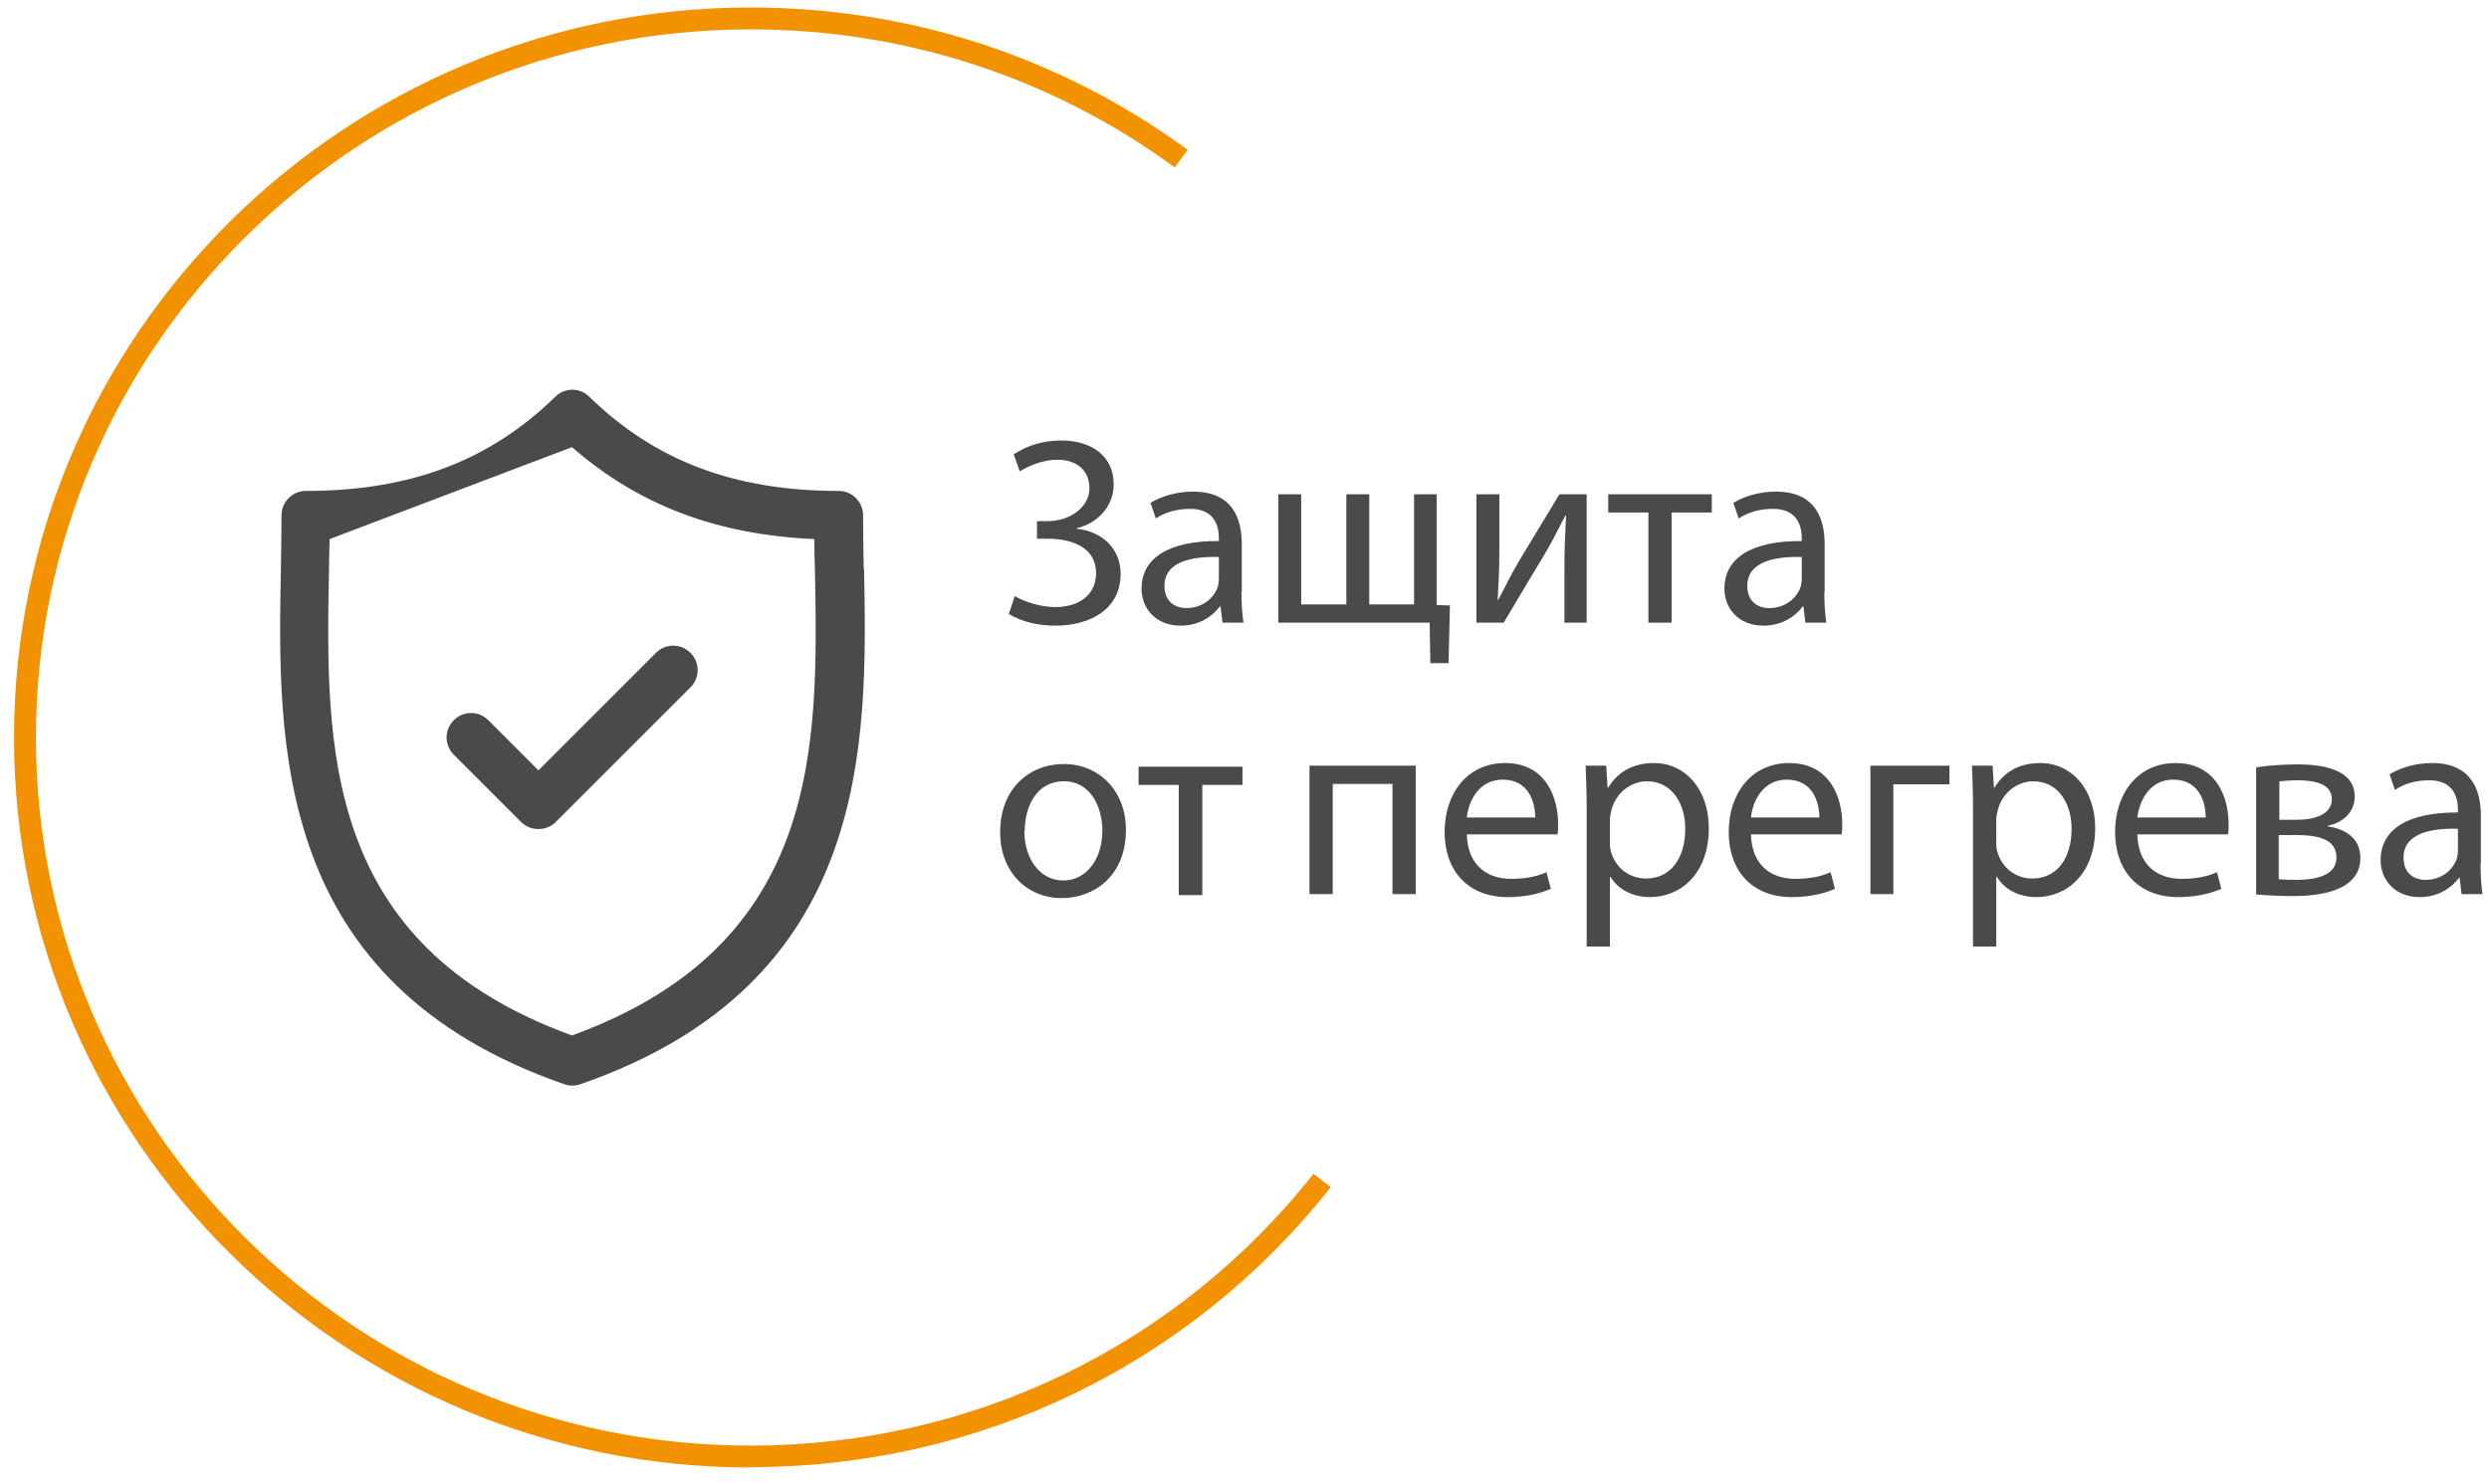
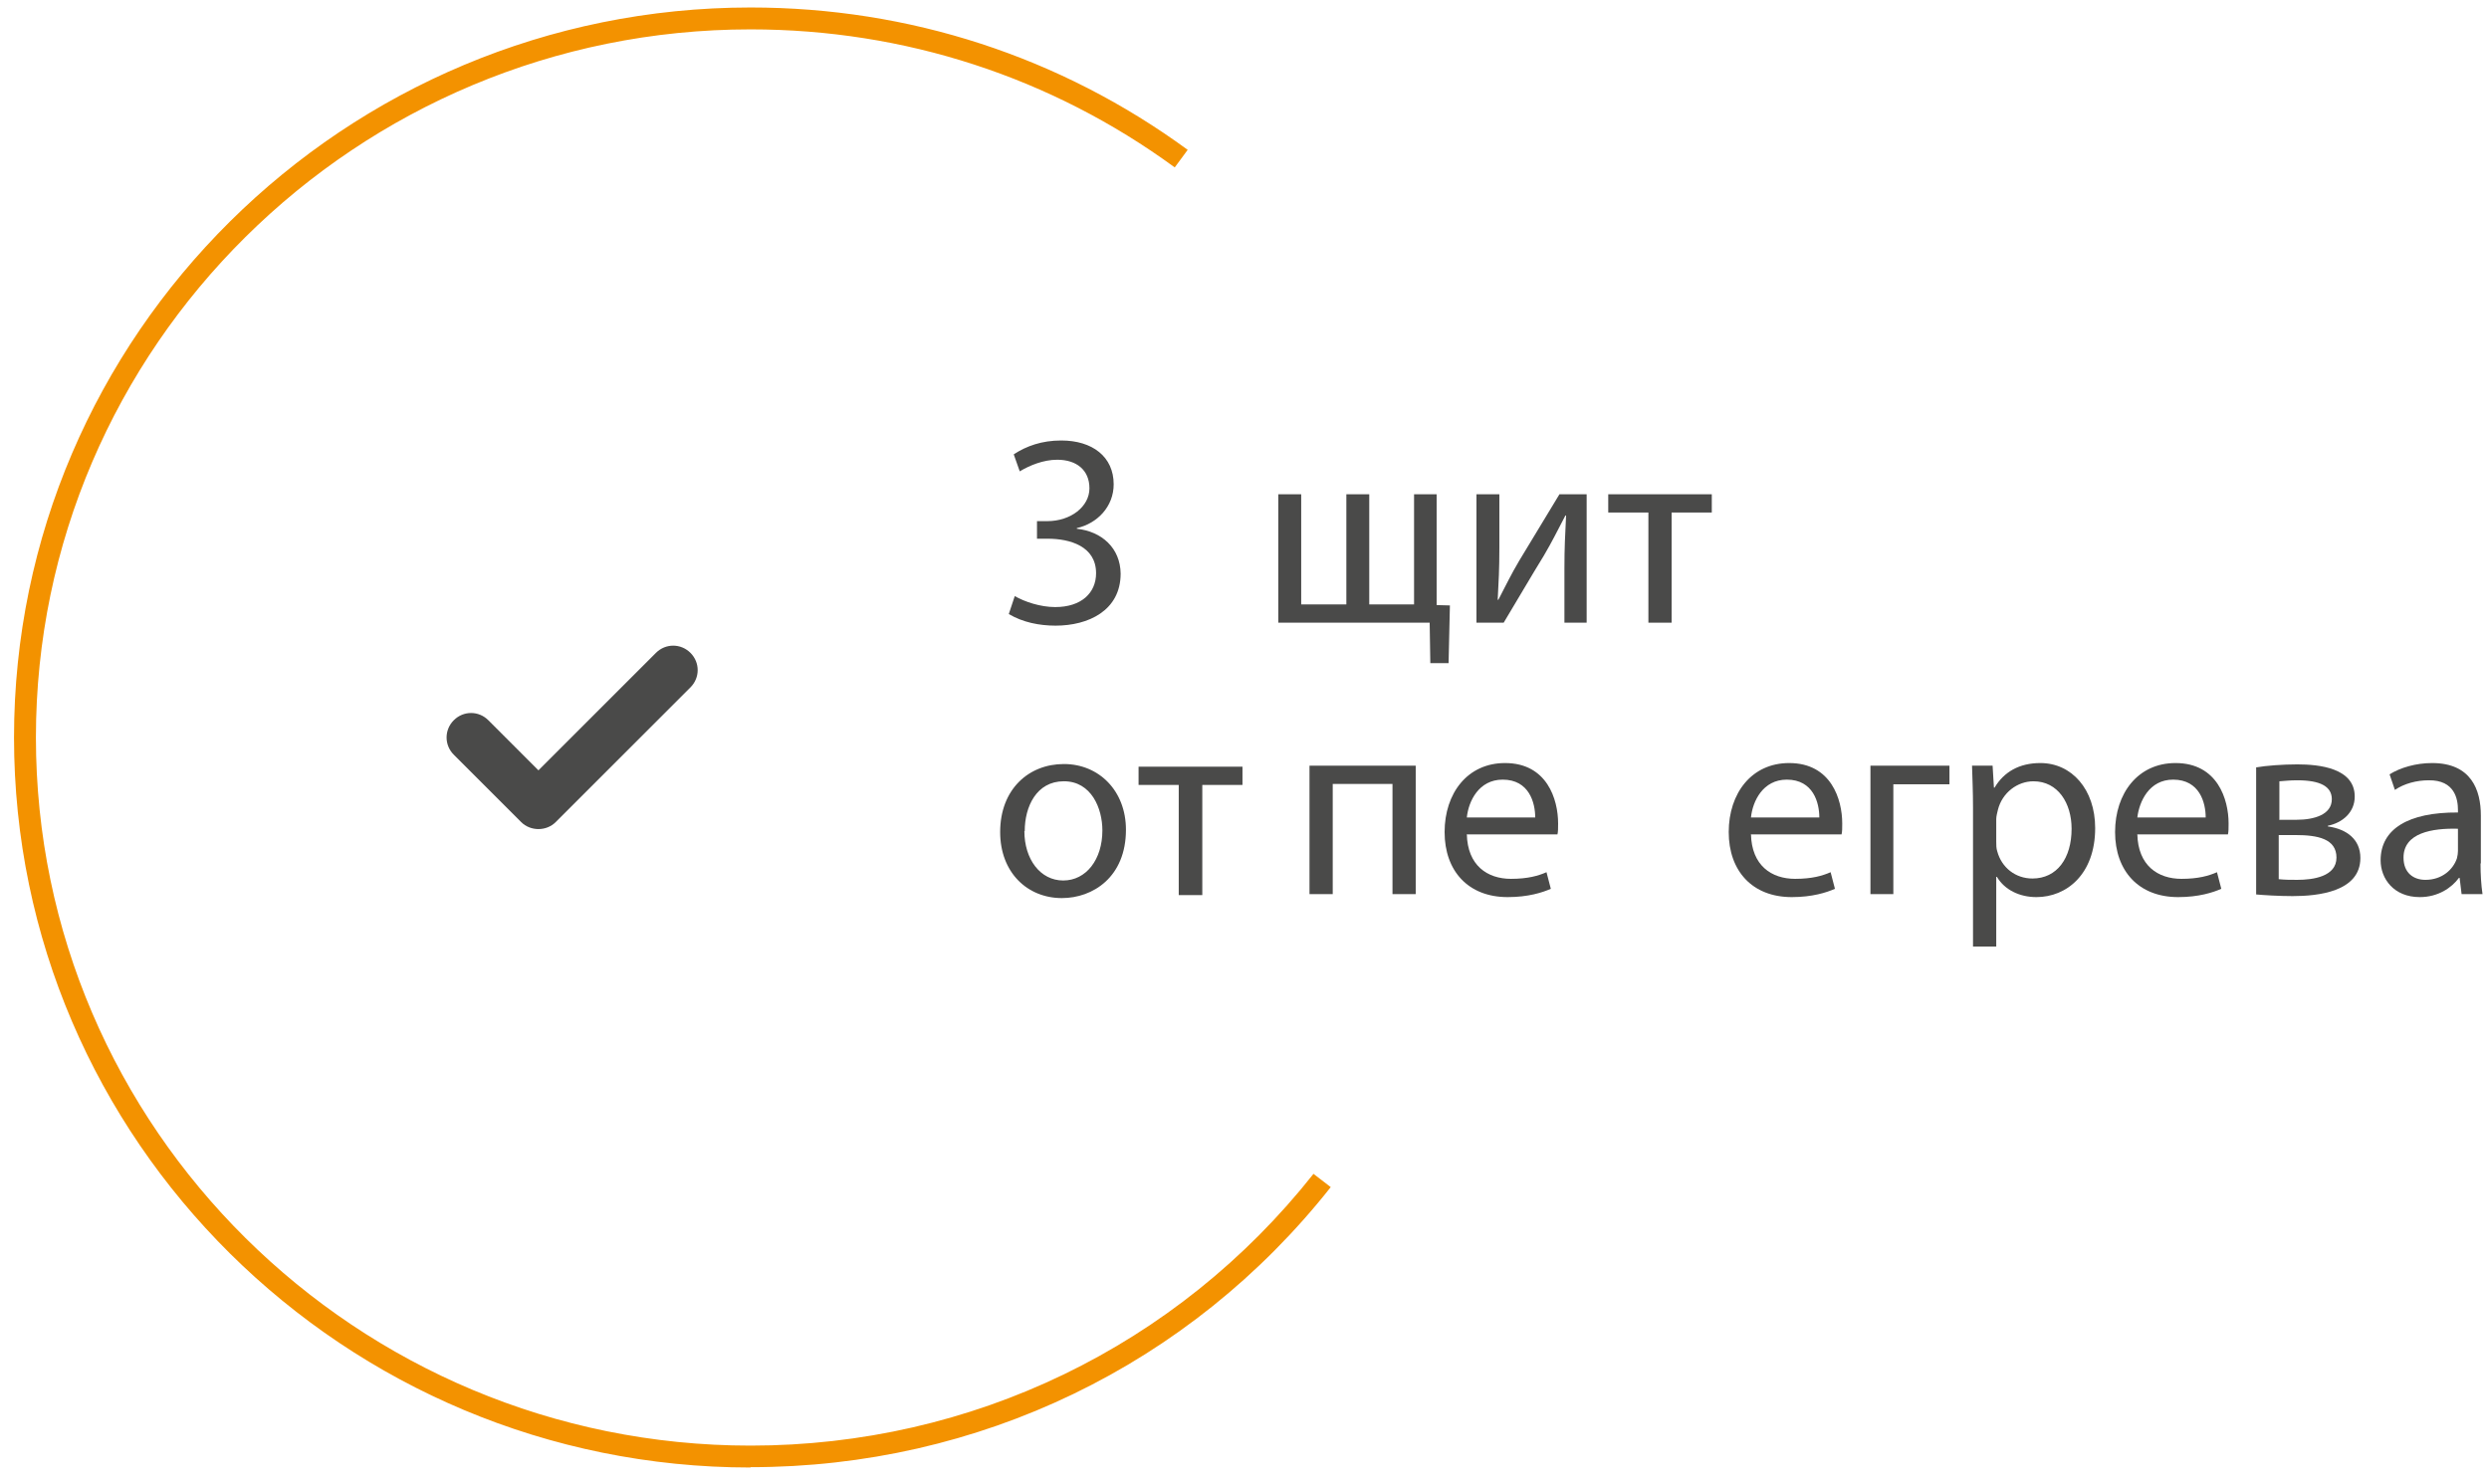
<svg xmlns="http://www.w3.org/2000/svg" xmlns:ns1="http://sodipodi.sourceforge.net/DTD/sodipodi-0.dtd" xmlns:ns2="http://www.inkscape.org/namespaces/inkscape" width="114" height="68" viewBox="0 0 114 68" fill="none" version="1.1" id="svg20" ns1:docname="icon02.svg" ns2:version="1.3 (0e150ed, 2023-07-21)">
  <defs id="defs20" />
  <ns1:namedview id="namedview20" pagecolor="#ffffff" bordercolor="#000000" borderopacity="0.25" ns2:showpageshadow="2" ns2:pageopacity="0.0" ns2:pagecheckerboard="0" ns2:deskcolor="#d1d1d1" ns2:zoom="3.2516527" ns2:cx="51.20473" ns2:cy="36.289238" ns2:window-width="1680" ns2:window-height="931" ns2:window-x="0" ns2:window-y="31" ns2:window-maximized="1" ns2:current-layer="svg20" />
  <path d="M46.447 20.805C47.01 20.44 47.709 20.181 48.606 20.181C50.035 20.181 51.008 20.926 51.008 22.188C51.008 23.207 50.263 23.982 49.32 24.195V24.225C50.461 24.347 51.312 25.107 51.327 26.278C51.327 27.98 49.837 28.664 48.347 28.664C47.602 28.664 46.842 28.512 46.204 28.132L46.477 27.311C46.934 27.57 47.648 27.813 48.332 27.813C49.533 27.813 50.202 27.159 50.202 26.262C50.202 25.031 49.016 24.681 47.983 24.681H47.496V23.876H47.967C49.047 23.876 49.898 23.207 49.898 22.371C49.898 21.534 49.305 21.063 48.423 21.063C47.785 21.063 47.162 21.322 46.706 21.595L46.432 20.82L46.447 20.805Z" fill="#4A4A49" id="path1" />
-   <path d="M55.827 25.518C54.656 25.487 53.334 25.7 53.334 26.84C53.334 27.54 53.79 27.859 54.337 27.859C55.112 27.859 55.614 27.373 55.781 26.871C55.812 26.749 55.827 26.628 55.827 26.536V25.518ZM56.861 27.114C56.861 27.631 56.891 28.117 56.952 28.528H55.994L55.903 27.783H55.873C55.538 28.239 54.915 28.665 54.079 28.665C52.893 28.665 52.285 27.829 52.285 26.977C52.285 25.548 53.547 24.773 55.827 24.788V24.666C55.827 24.195 55.69 23.298 54.489 23.314C53.926 23.314 53.364 23.465 52.938 23.754L52.695 23.04C53.182 22.736 53.896 22.523 54.641 22.523C56.45 22.523 56.876 23.754 56.876 24.925V27.129L56.861 27.114Z" fill="#4A4A49" id="path2" />
  <path d="M59.597 22.645V27.692H61.665V22.645H62.714V27.692H64.766V22.645H65.8V27.722L66.408 27.738L66.347 30.383H65.511L65.481 28.528H58.548V22.645H59.597Z" fill="#4A4A49" id="path3" />
  <path d="M68.673 22.645V25.123C68.673 26.05 68.643 26.643 68.597 27.479H68.627C68.992 26.78 69.19 26.354 69.585 25.685L71.425 22.645H72.671V28.528H71.653V26.035C71.653 25.077 71.683 24.576 71.729 23.618H71.698C71.303 24.378 71.06 24.864 70.71 25.457C70.148 26.369 69.494 27.494 68.871 28.528H67.624V22.645H68.643H68.673Z" fill="#4A4A49" id="path4" />
  <path d="M78.403 22.645V23.481H76.563V28.528H75.499V23.481H73.66V22.645H78.403Z" fill="#4A4A49" id="path5" />
-   <path d="M82.523 25.518C81.352 25.487 80.029 25.7 80.029 26.84C80.029 27.54 80.486 27.859 81.033 27.859C81.808 27.859 82.31 27.373 82.477 26.871C82.507 26.749 82.523 26.628 82.523 26.536V25.518ZM83.556 27.114C83.556 27.631 83.587 28.117 83.648 28.528H82.69L82.599 27.783H82.568C82.234 28.239 81.611 28.665 80.774 28.665C79.589 28.665 78.981 27.829 78.981 26.977C78.981 25.548 80.242 24.773 82.523 24.788V24.666C82.523 24.195 82.386 23.298 81.185 23.314C80.622 23.314 80.06 23.465 79.634 23.754L79.391 23.04C79.877 22.736 80.592 22.523 81.337 22.523C83.146 22.523 83.572 23.754 83.572 24.925V27.129L83.556 27.114Z" fill="#4A4A49" id="path6" />
  <path d="M46.918 38.075C46.918 39.367 47.648 40.34 48.697 40.34C49.746 40.34 50.491 39.382 50.491 38.044C50.491 37.041 49.989 35.794 48.727 35.794C47.466 35.794 46.934 36.965 46.934 38.075M51.57 38.014C51.57 40.188 50.05 41.146 48.636 41.146C47.055 41.146 45.809 39.975 45.809 38.12C45.809 36.159 47.116 35.004 48.727 35.004C50.339 35.004 51.57 36.235 51.57 38.014Z" fill="#4A4A49" id="path7" />
  <path d="M56.907 35.126V35.962H55.067V41.009H53.988V35.962H52.148V35.126H56.907Z" fill="#4A4A49" id="path8" />
  <path d="M64.842 35.08V40.964H63.778V35.916H61.041V40.964H59.977V35.08H64.842Z" fill="#4A4A49" id="path9" />
  <path d="M70.315 37.452C70.315 36.783 70.041 35.719 68.825 35.719C67.731 35.719 67.259 36.707 67.183 37.452H70.315ZM67.183 38.212C67.214 39.656 68.126 40.264 69.205 40.264C69.965 40.264 70.452 40.128 70.832 39.96L71.03 40.721C70.65 40.888 69.996 41.101 69.053 41.101C67.244 41.101 66.165 39.9 66.165 38.121C66.165 36.342 67.214 34.959 68.932 34.959C70.862 34.959 71.364 36.631 71.364 37.726C71.364 37.938 71.364 38.106 71.334 38.227H67.199L67.183 38.212Z" fill="#4A4A49" id="path10" />
-   <path d="M73.736 38.562C73.736 38.714 73.736 38.866 73.781 39.003C73.979 39.748 74.618 40.249 75.393 40.249C76.518 40.249 77.187 39.322 77.187 37.969C77.187 36.798 76.563 35.795 75.438 35.795C74.709 35.795 74.009 36.312 73.812 37.102C73.781 37.239 73.736 37.391 73.736 37.528V38.547V38.562ZM72.672 36.996C72.672 36.236 72.641 35.628 72.626 35.08H73.569L73.629 36.084H73.66C74.085 35.369 74.8 34.959 75.758 34.959C77.187 34.959 78.266 36.16 78.266 37.938C78.266 40.052 76.959 41.101 75.575 41.101C74.8 41.101 74.116 40.766 73.766 40.173H73.736V43.366H72.672V36.996Z" fill="#4A4A49" id="path11" />
  <path d="M83.328 37.452C83.328 36.783 83.055 35.719 81.838 35.719C80.744 35.719 80.273 36.707 80.197 37.452H83.328ZM80.197 38.212C80.227 39.656 81.139 40.264 82.219 40.264C82.979 40.264 83.465 40.128 83.845 39.96L84.043 40.721C83.663 40.888 83.009 41.101 82.067 41.101C80.257 41.101 79.178 39.9 79.178 38.121C79.178 36.342 80.227 34.959 81.945 34.959C83.876 34.959 84.377 36.631 84.377 37.726C84.377 37.938 84.377 38.106 84.347 38.227H80.212L80.197 38.212Z" fill="#4A4A49" id="path12" />
  <path d="M89.288 35.08V35.932H86.718V40.964H85.669V35.08H89.288Z" fill="#4A4A49" id="path13" />
  <path d="M91.431 38.562C91.431 38.714 91.431 38.866 91.477 39.003C91.675 39.748 92.313 40.249 93.088 40.249C94.213 40.249 94.882 39.322 94.882 37.969C94.882 36.798 94.259 35.795 93.134 35.795C92.404 35.795 91.705 36.312 91.507 37.102C91.477 37.239 91.431 37.391 91.431 37.528V38.547V38.562ZM90.367 36.996C90.367 36.236 90.337 35.628 90.322 35.08H91.264L91.325 36.084H91.355C91.781 35.369 92.48 34.959 93.453 34.959C94.882 34.959 95.962 36.16 95.962 37.938C95.962 40.052 94.654 41.101 93.271 41.101C92.496 41.101 91.811 40.766 91.462 40.173H91.431V43.366H90.367V36.996Z" fill="#4A4A49" id="path14" />
  <path d="M101.024 37.452C101.024 36.783 100.751 35.719 99.534 35.719C98.44 35.719 97.984 36.707 97.893 37.452H101.024ZM97.893 38.212C97.923 39.656 98.835 40.264 99.915 40.264C100.675 40.264 101.161 40.128 101.541 39.96L101.739 40.721C101.359 40.888 100.705 41.101 99.763 41.101C97.953 41.101 96.874 39.9 96.874 38.121C96.874 36.342 97.923 34.959 99.641 34.959C101.572 34.959 102.073 36.631 102.073 37.726C102.073 37.938 102.073 38.106 102.043 38.227H97.908L97.893 38.212Z" fill="#4A4A49" id="path15" />
  <path d="M104.384 37.558H105.19C105.98 37.558 106.801 37.33 106.801 36.616C106.801 36.038 106.284 35.749 105.22 35.749C104.855 35.749 104.642 35.78 104.399 35.795V37.543L104.384 37.558ZM104.369 40.28C104.673 40.31 104.886 40.31 105.22 40.31C105.95 40.31 107.014 40.158 107.014 39.291C107.014 38.425 106.147 38.258 105.144 38.258H104.369V40.28ZM103.35 35.156C103.776 35.08 104.536 35.02 105.22 35.02C106.223 35.02 107.85 35.187 107.85 36.494C107.85 37.224 107.288 37.695 106.619 37.832V37.862C107.485 37.984 108.109 38.455 108.109 39.307C108.109 40.857 106.163 41.055 105.007 41.055C104.354 41.055 103.654 41.009 103.335 40.979V35.156H103.35Z" fill="#4A4A49" id="path16" />
  <path d="M112.578 37.969C111.407 37.938 110.085 38.151 110.085 39.291C110.085 39.991 110.541 40.31 111.088 40.31C111.864 40.31 112.365 39.824 112.532 39.322C112.563 39.2 112.578 39.079 112.578 38.987V37.969ZM113.612 39.55C113.612 40.067 113.642 40.553 113.703 40.964H112.745L112.654 40.219H112.624C112.289 40.675 111.666 41.101 110.83 41.101C109.644 41.101 109.036 40.264 109.036 39.413C109.036 37.984 110.298 37.209 112.578 37.224V37.102C112.578 36.631 112.441 35.734 111.24 35.749C110.678 35.749 110.115 35.901 109.69 36.19L109.446 35.476C109.933 35.172 110.647 34.959 111.392 34.959C113.186 34.959 113.627 36.19 113.627 37.361V39.565L113.612 39.55Z" fill="#4A4A49" id="path17" />
  <path d="M34.376 67.234C15.768 67.234 0.642 52.229 0.642 33.788C0.642 15.348 15.768 0.343 34.376 0.343C41.643 0.343 48.56 2.593 54.398 6.865L53.805 7.67C48.15 3.535 41.43 1.346 34.376 1.346C16.331 1.346 1.645 15.895 1.645 33.788C1.645 51.682 16.331 66.231 34.376 66.231C44.501 66.231 53.911 61.685 60.16 53.78L60.95 54.388C54.504 62.552 44.82 67.219 34.376 67.219" fill="#F39200" id="path18" />
-   <path d="m 26.197,20.486 c 3.056,2.66 6.628,4.013 11.098,4.211 0,0.456 0.015,0.927 0.03,1.414 0.152,8.042 0.319,17.164 -11.128,21.329 C 14.75,43.275 14.917,34.168 15.069,26.111 c 0,-0.486 0.015,-0.958 0.03,-1.414 m 24.461,1.368 c -0.015,-0.867 -0.03,-1.672 -0.03,-2.463 0,-0.608 -0.502,-1.11 -1.11,-1.11 -4.774,0 -8.407,-1.368 -11.432,-4.317 -0.426,-0.426 -1.125,-0.426 -1.551,0 -3.025,2.949 -6.659,4.317 -11.432,4.317 -0.608,0 -1.11,0.502 -1.11,1.11 0,0.791 -0.015,1.596 -0.03,2.463 -0.152,8.012 -0.365,18.973 12.983,23.61 0.122,0.046 0.243,0.061 0.365,0.061 0.122,0 0.243,-0.015 0.365,-0.061 13.348,-4.622 13.15,-15.598 12.998,-23.61" fill="#4a4a49" id="path19" ns1:nodetypes="cccccccssccssccscc" />
  <path d="M30.043 29.911L24.662 35.293L22.366 32.997C21.925 32.556 21.226 32.556 20.785 32.997C20.344 33.438 20.344 34.138 20.785 34.578L23.871 37.664C24.084 37.877 24.373 37.984 24.662 37.984C24.951 37.984 25.239 37.877 25.452 37.664L31.624 31.492C32.065 31.051 32.065 30.352 31.624 29.911C31.183 29.47 30.484 29.47 30.043 29.911Z" fill="#4A4A49" id="path20" />
</svg>